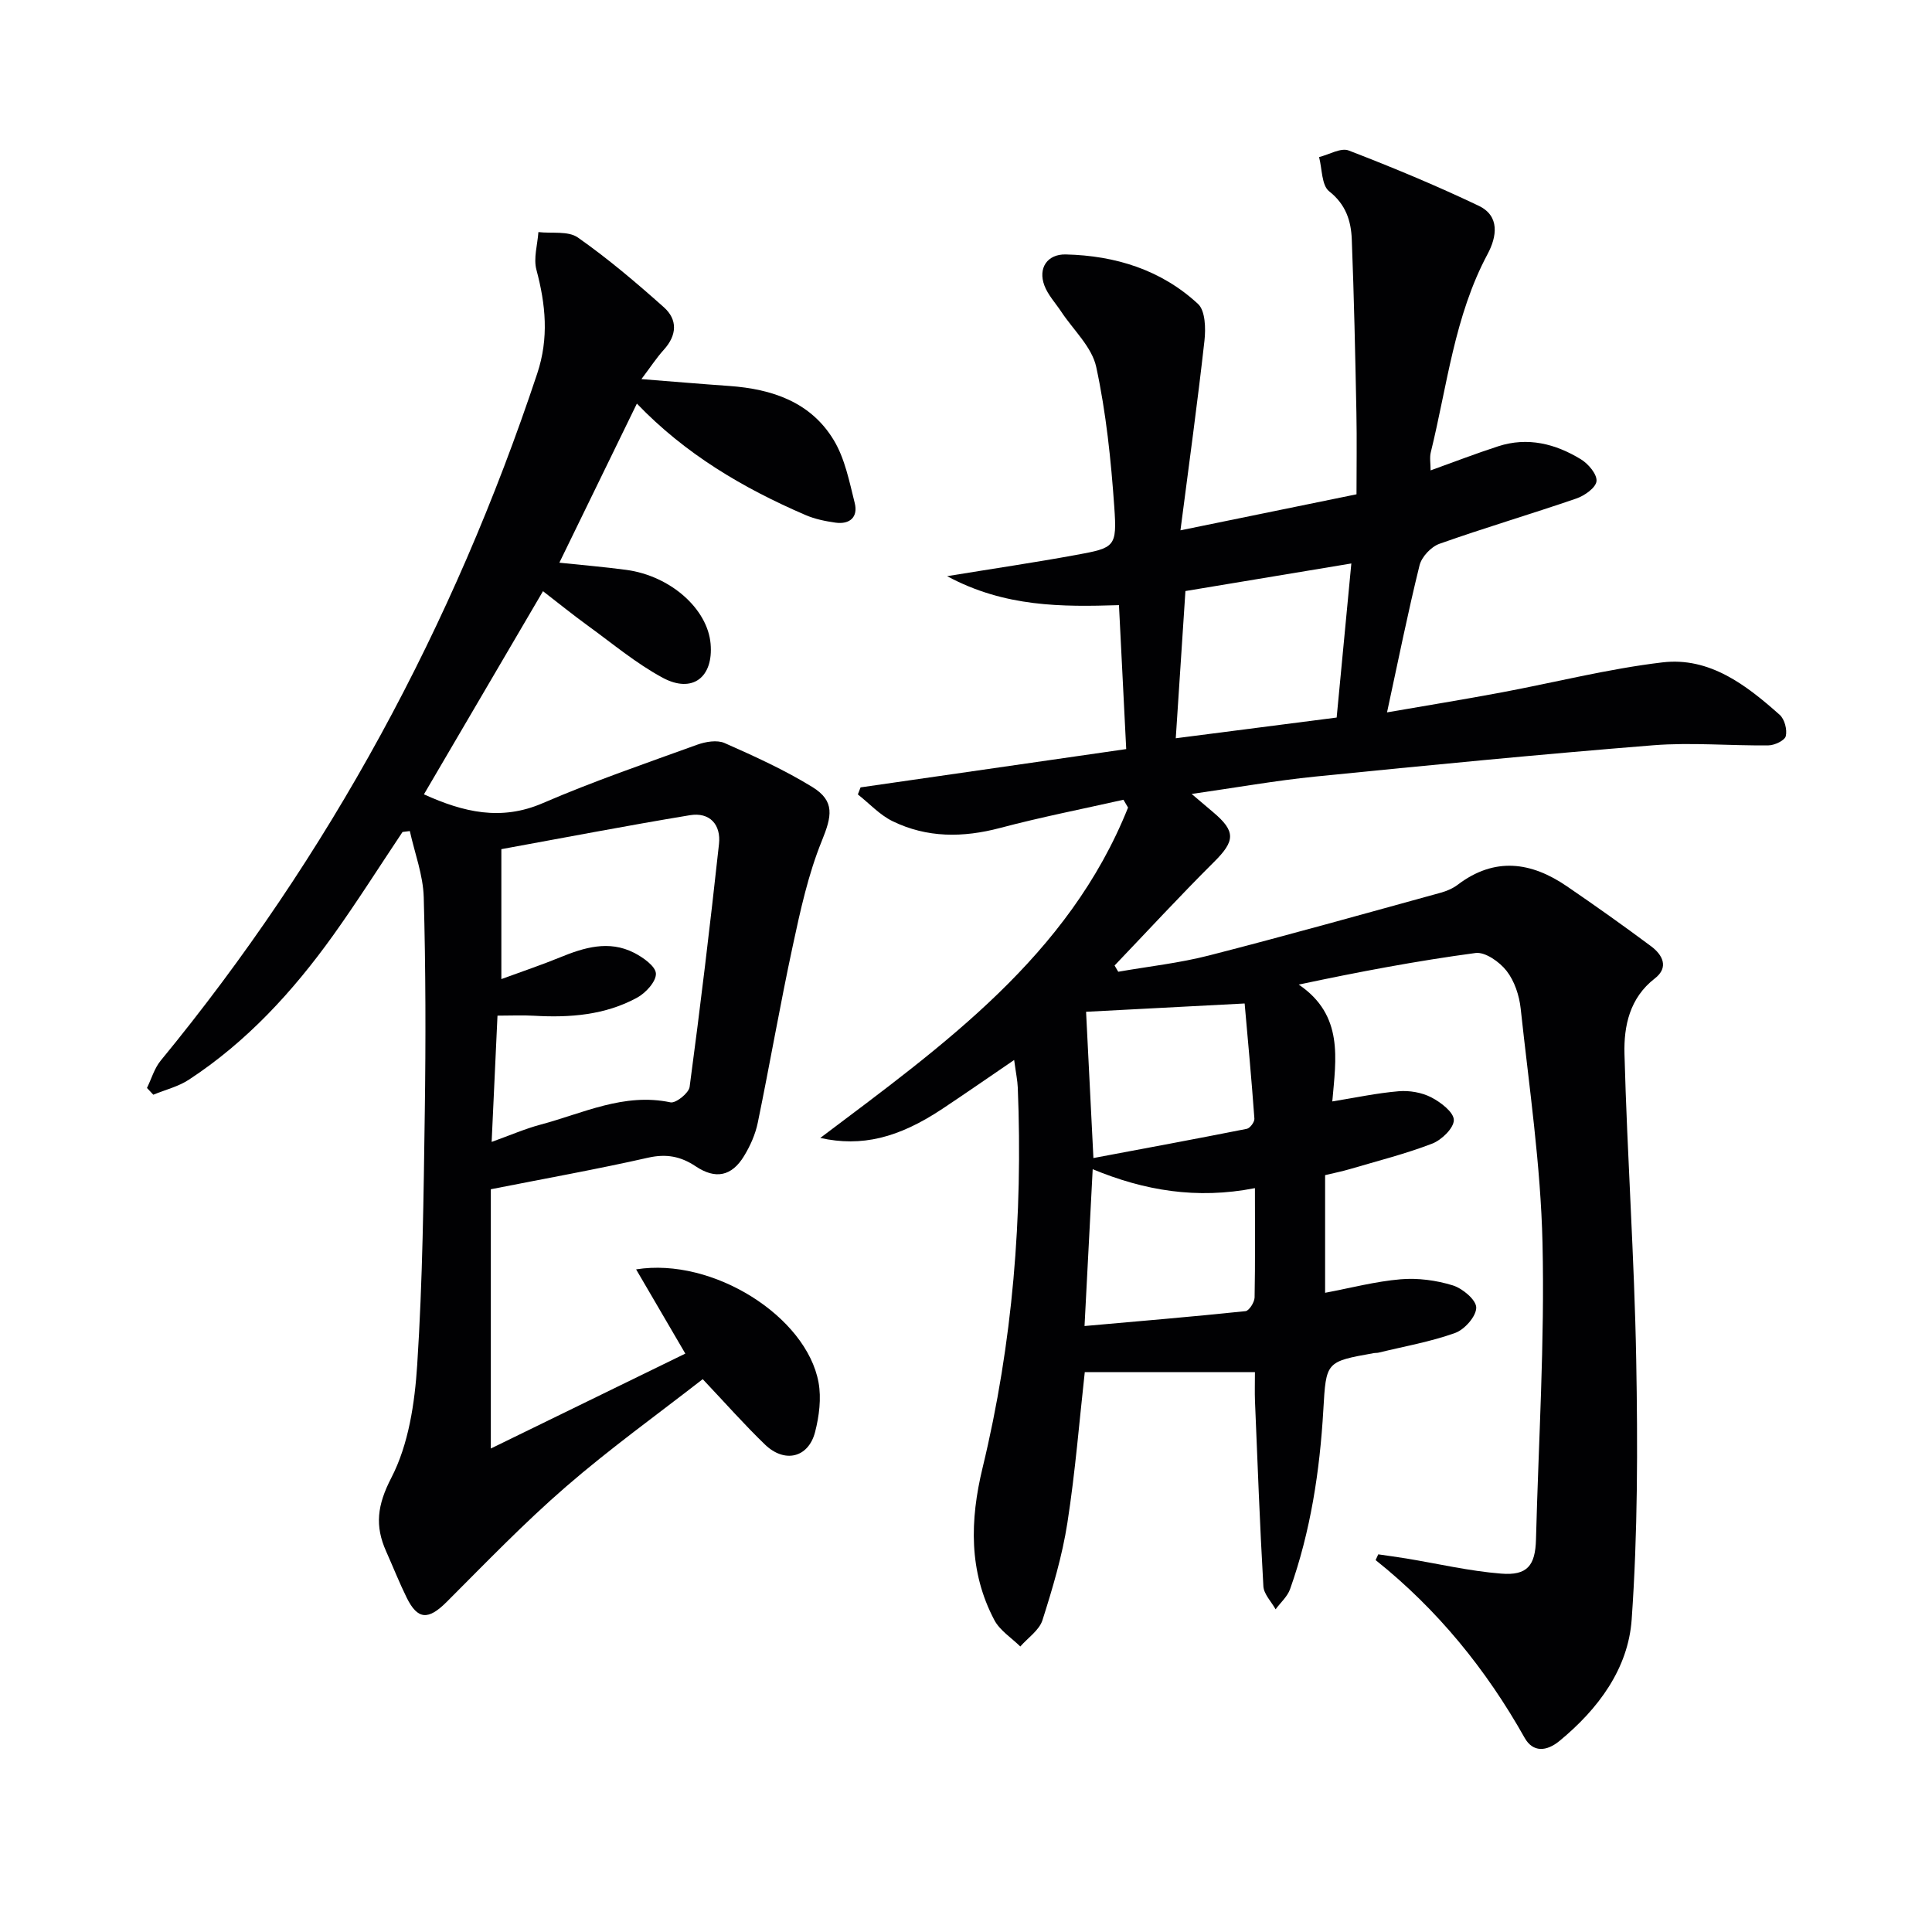
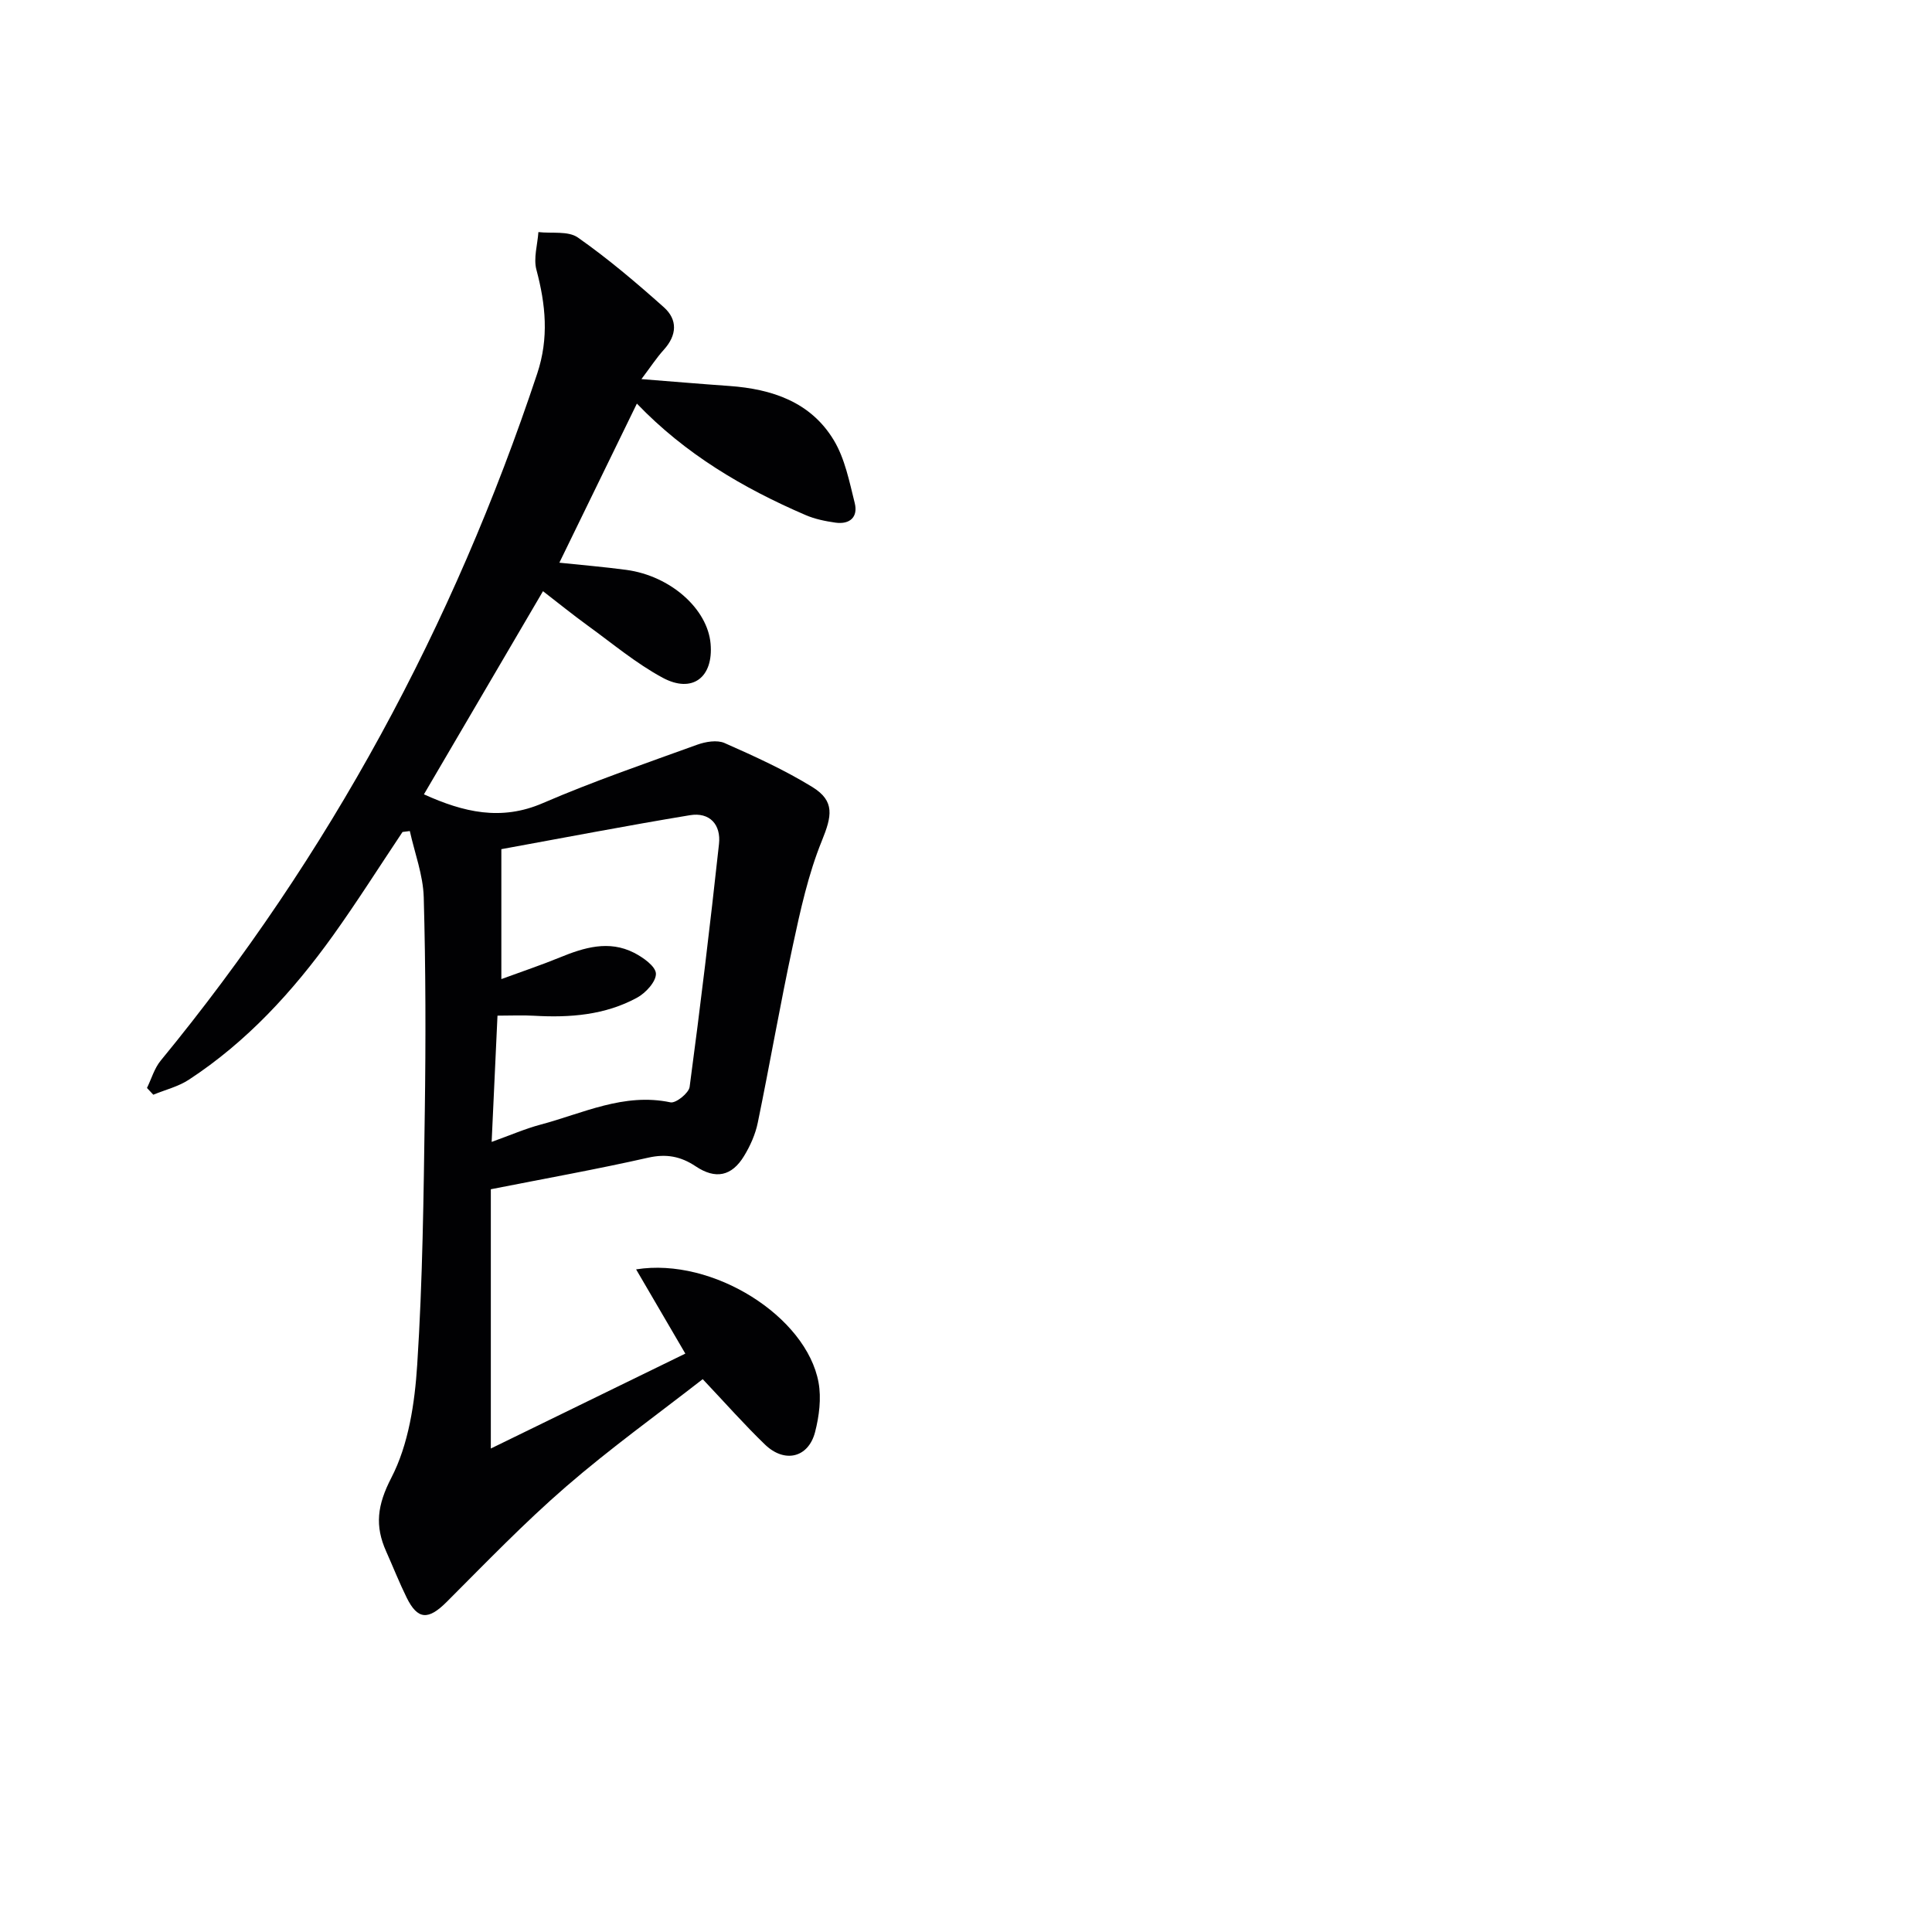
<svg xmlns="http://www.w3.org/2000/svg" enable-background="new 0 0 400 400" viewBox="0 0 400 400">
  <g fill="#010103">
-     <path d="m209.97 219.46c-5.62 3.83-10.22 7.03-14.89 10.13-9.1 6.04-16.7 7.9-25.25 6.01 25.5-19.22 51.43-37.66 63.72-68.4-.32-.54-.63-1.08-.95-1.62-8.52 1.92-17.1 3.6-25.54 5.84-7.68 2.03-15.13 2.08-22.28-1.41-2.66-1.3-4.79-3.66-7.17-5.53.19-.49.37-.98.56-1.46 18.22-2.63 36.44-5.25 55-7.93-.51-10.03-.99-19.59-1.5-29.8-11.76.36-23.62.45-35.58-6 9.78-1.6 18.28-2.85 26.72-4.4 8.03-1.47 8.47-1.64 7.89-9.94-.68-9.71-1.69-19.49-3.74-28.98-.9-4.16-4.76-7.67-7.27-11.48-1.18-1.78-2.73-3.43-3.46-5.38-1.36-3.62.62-6.52 4.43-6.43 10.28.24 19.76 3.19 27.37 10.24 1.53 1.41 1.62 5.09 1.34 7.61-1.43 12.81-3.2 25.59-4.97 39.27 12.46-2.55 23.78-4.87 36.45-7.46 0-5.7.09-11.29-.02-16.88-.24-11.98-.49-23.95-.96-35.92-.15-3.8-1.22-7.21-4.68-9.93-1.58-1.24-1.45-4.66-2.09-7.09 2.07-.51 4.51-1.99 6.14-1.36 9.09 3.5 18.11 7.25 26.9 11.44 4.45 2.12 3.76 6.42 1.85 10-6.88 12.85-8.35 27.22-11.76 41.04-.27 1.09-.04 2.3-.04 3.75 4.78-1.72 9.34-3.48 13.99-4.99 6.12-1.99 11.88-.52 17.14 2.7 1.53.93 3.36 3.1 3.22 4.52-.13 1.35-2.47 3.01-4.17 3.59-9.41 3.24-18.97 6.05-28.35 9.38-1.73.61-3.69 2.7-4.12 4.46-2.42 9.78-4.4 19.67-6.73 30.44 8.13-1.41 15.78-2.65 23.38-4.07 11.21-2.09 22.33-4.94 33.63-6.28 9.77-1.16 17.36 4.69 24.29 10.86 1.01.9 1.58 3.07 1.26 4.4-.21.9-2.31 1.91-3.58 1.92-7.96.1-15.97-.65-23.87-.02-23.34 1.87-46.65 4.14-69.95 6.48-8.25.83-16.44 2.29-25.61 3.6 1.83 1.55 3.09 2.63 4.36 3.7 4.83 4.04 4.66 6.02.26 10.39-7.02 6.98-13.74 14.27-20.58 21.43.25.43.51.86.76 1.29 6.27-1.1 12.64-1.79 18.79-3.37 16.03-4.11 31.97-8.59 47.93-12.98 1.27-.35 2.57-.9 3.6-1.69 7.63-5.77 15.17-4.72 22.56.34 5.9 4.03 11.72 8.16 17.45 12.43 2.37 1.77 3.73 4.36.77 6.65-5.23 4.04-6.44 9.86-6.29 15.62.56 21.11 2.05 42.19 2.43 63.3.32 17.94.32 35.94-.94 53.82-.72 10.19-6.92 18.53-14.94 25.13-2.7 2.22-5.51 2.4-7.22-.64-7.97-14.18-18.05-26.58-30.85-36.8.18-.4.36-.79.54-1.19 1.95.29 3.9.54 5.84.86 6.53 1.08 13.03 2.61 19.61 3.13 5.42.44 7.07-1.68 7.21-7.08.53-20.45 1.82-40.91 1.35-61.34-.37-16.22-2.78-32.4-4.52-48.57-.29-2.71-1.28-5.7-2.92-7.8-1.45-1.86-4.43-3.97-6.43-3.7-12.11 1.62-24.13 3.89-36.6 6.54 9.38 6.35 7.69 15.43 6.95 24.19 4.75-.77 9.22-1.73 13.74-2.11 2.22-.19 4.77.25 6.74 1.26 1.96 1.01 4.66 3.07 4.68 4.69.02 1.66-2.52 4.14-4.47 4.89-5.55 2.14-11.37 3.6-17.09 5.29-1.59.47-3.23.79-5.09 1.24v24.36c5.28-.99 10.43-2.36 15.65-2.8 3.55-.3 7.36.21 10.77 1.26 2.02.62 4.86 2.99 4.87 4.6.01 1.8-2.41 4.55-4.36 5.25-5.11 1.84-10.55 2.78-15.86 4.08-.32.08-.67.04-.99.1-9.94 1.77-9.87 1.77-10.45 11.77-.73 12.64-2.63 25.1-6.88 37.08-.55 1.56-1.98 2.8-3 4.19-.88-1.58-2.43-3.13-2.53-4.75-.74-12.78-1.21-25.58-1.74-38.37-.07-1.79-.01-3.6-.01-5.98-11.99 0-23.5 0-35.23 0-1.1 9.85-1.95 20.6-3.6 31.21-1.06 6.82-3.06 13.54-5.16 20.14-.67 2.09-3.01 3.65-4.59 5.45-1.82-1.8-4.22-3.3-5.36-5.45-5.34-10.09-5.07-20.7-2.45-31.54 6.26-25.87 8.36-52.16 7.29-78.72-.06-1.48-.37-2.92-.75-5.72zm69.81-102.8c-11.72 1.95-23.08 3.84-34.35 5.71-.68 10.36-1.34 20.35-2 30.48 11.38-1.47 22.21-2.86 33.31-4.29.99-10.39 1.98-20.76 3.04-31.9zm-53.4 123.1c10.8-2.03 21.29-3.97 31.76-6.05.66-.13 1.62-1.41 1.57-2.1-.59-8.15-1.35-16.3-2.02-23.85-11.77.62-22.24 1.17-32.83 1.72.47 9.35.96 19.22 1.52 30.28zm33.44 6.23c-12.08 2.37-22.95.49-33.59-3.92-.57 10.88-1.1 21.11-1.69 32.47 11.36-1.01 22.35-1.93 33.33-3.08.74-.08 1.85-1.83 1.88-2.82.14-7.26.07-14.55.07-22.65z" />
    <path d="m101.62 246.22v53.68c13.1-6.39 26.46-12.91 40.27-19.65-3.53-6.05-6.75-11.57-10.19-17.44 15.92-2.55 35.28 9.79 37.77 23.41.6 3.29.13 6.99-.72 10.28-1.38 5.32-6.3 6.5-10.37 2.58-4.29-4.14-8.25-8.63-12.89-13.54-9.34 7.28-19.18 14.35-28.31 22.26-8.65 7.49-16.62 15.78-24.72 23.88-3.77 3.76-5.98 3.73-8.27-.92-1.54-3.13-2.82-6.38-4.24-9.56-2.37-5.3-1.86-9.57 1.07-15.24 3.58-6.91 4.85-15.46 5.36-23.42 1.13-17.43 1.32-34.93 1.57-52.4.21-14.79.19-29.59-.22-44.38-.13-4.59-1.87-9.13-2.88-13.7-.5.06-1 .13-1.51.19-4.79 7.16-9.39 14.45-14.4 21.45-8.3 11.57-17.84 21.99-29.85 29.85-2.19 1.43-4.88 2.08-7.35 3.1-.44-.47-.87-.94-1.31-1.4.93-1.9 1.53-4.07 2.84-5.66 34.94-42.52 60.62-90.08 77.96-142.26 2.44-7.35 1.75-14.27-.17-21.48-.64-2.39.23-5.19.41-7.8 2.77.32 6.18-.28 8.18 1.13 6.23 4.37 12.08 9.34 17.78 14.42 2.9 2.58 2.74 5.79.01 8.81-1.54 1.7-2.8 3.65-4.64 6.08 6.51.51 12.35 1.01 18.19 1.42 8.85.63 16.87 3.31 21.64 11.23 2.3 3.82 3.22 8.56 4.33 13 .73 2.89-.99 4.48-3.97 4.07-2.11-.3-4.28-.74-6.22-1.58-12.93-5.57-24.91-12.64-34.91-23.07-5.39 11.06-10.64 21.83-16.05 32.94 4.56.48 9.24.87 13.88 1.49 9.12 1.24 16.8 8.05 17.43 15.29.61 6.94-3.75 10.36-9.92 7.04-5.51-2.97-10.41-7.1-15.52-10.8-3.06-2.22-6.01-4.61-9.26-7.12-8.37 14.28-16.5 28.15-24.65 42.06 8.2 3.71 15.96 5.56 24.61 1.82 10.44-4.51 21.24-8.21 31.95-12.09 1.74-.63 4.13-1.04 5.69-.35 6.2 2.74 12.42 5.57 18.18 9.11 4.73 2.92 4.01 6.06 1.96 11.12-2.82 6.93-4.45 14.41-6.03 21.77-2.62 12.16-4.73 24.42-7.24 36.6-.49 2.39-1.55 4.78-2.83 6.88-2.56 4.23-5.92 4.9-10.03 2.15-3.09-2.06-6.08-2.64-9.86-1.78-10.52 2.38-21.14 4.28-32.55 6.53zm.17-9.8c3.93-1.41 6.94-2.73 10.09-3.57 8.82-2.34 17.28-6.66 26.94-4.62 1.1.23 3.79-1.92 3.96-3.2 2.24-16.74 4.25-33.51 6.08-50.29.44-4.01-1.92-6.64-6.02-5.96-13.14 2.17-26.23 4.7-39.04 7.03v26.9c4.38-1.61 8.28-2.91 12.08-4.47 5.05-2.07 10.16-3.63 15.37-.99 1.87.95 4.49 2.8 4.55 4.32.06 1.65-2.12 4.03-3.92 5-6.6 3.59-13.88 4.16-21.28 3.73-2.4-.14-4.81-.02-7.6-.02-.41 8.82-.79 17.07-1.21 26.14z" />
  </g>
</svg>